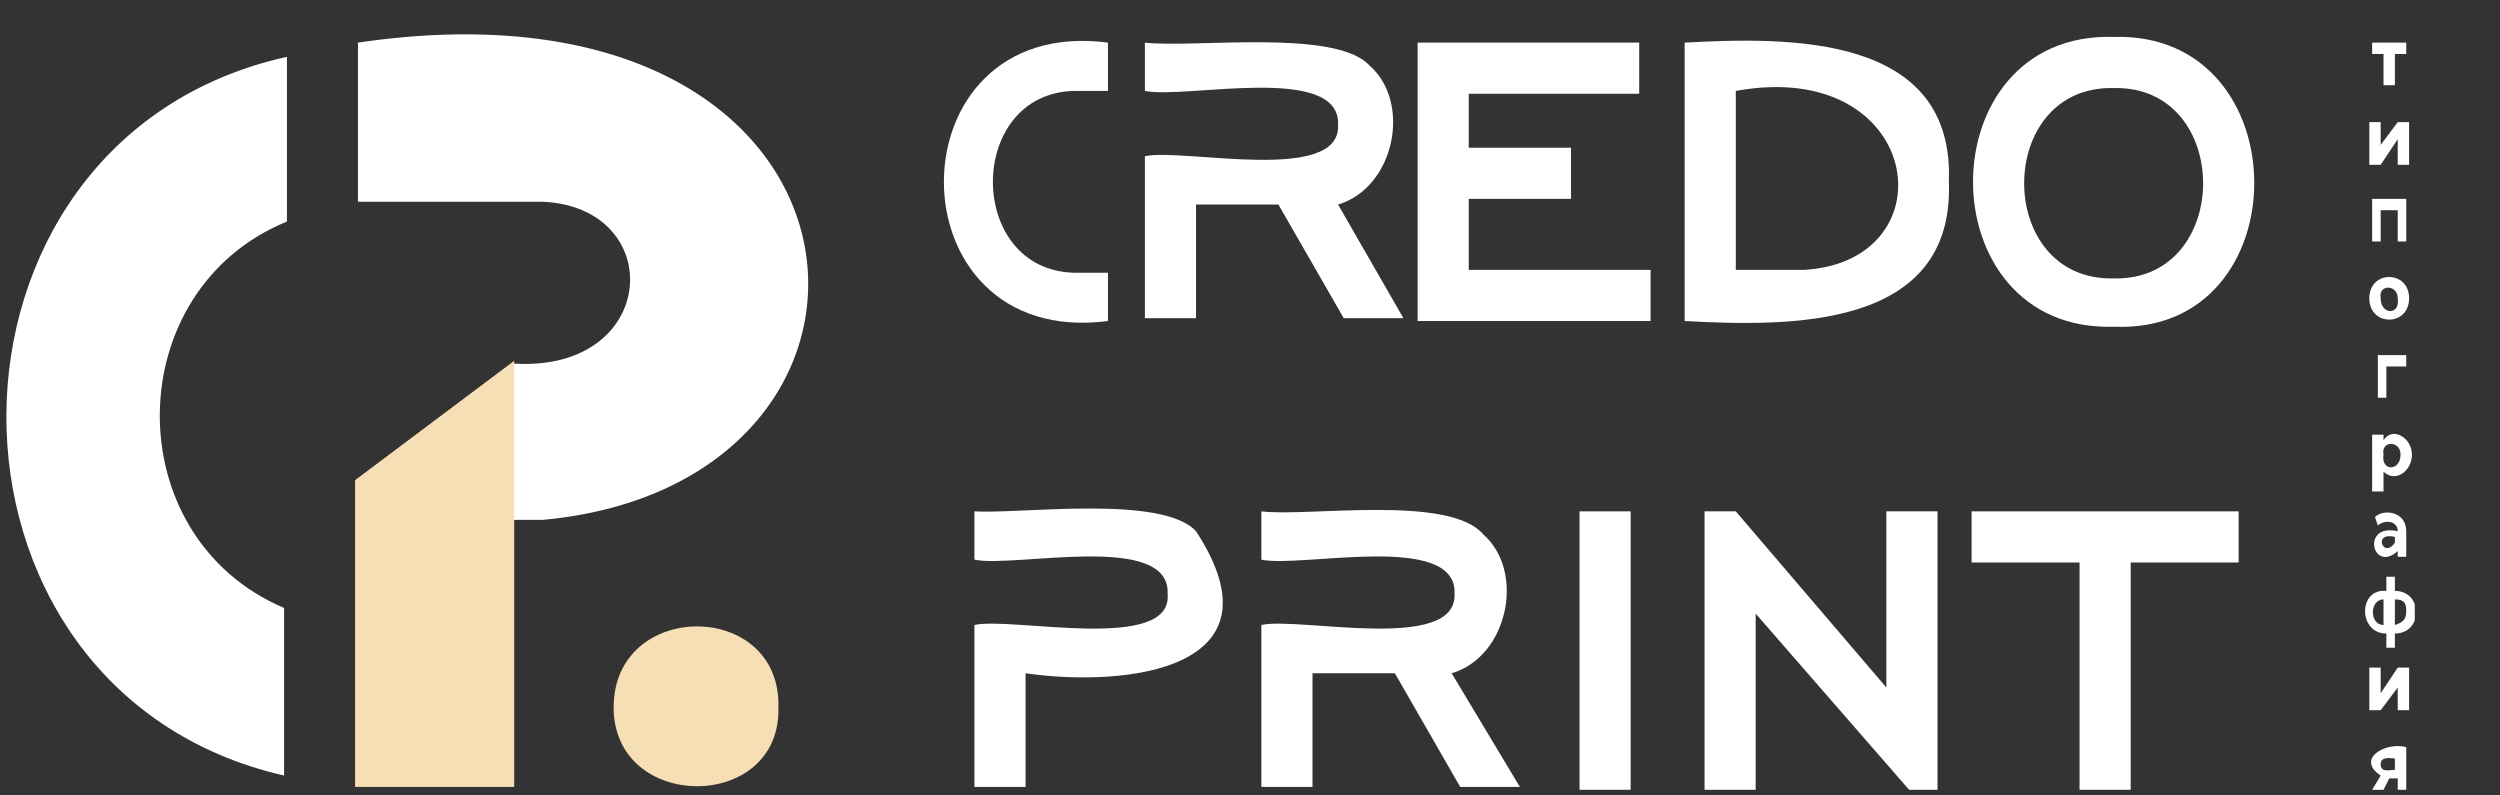
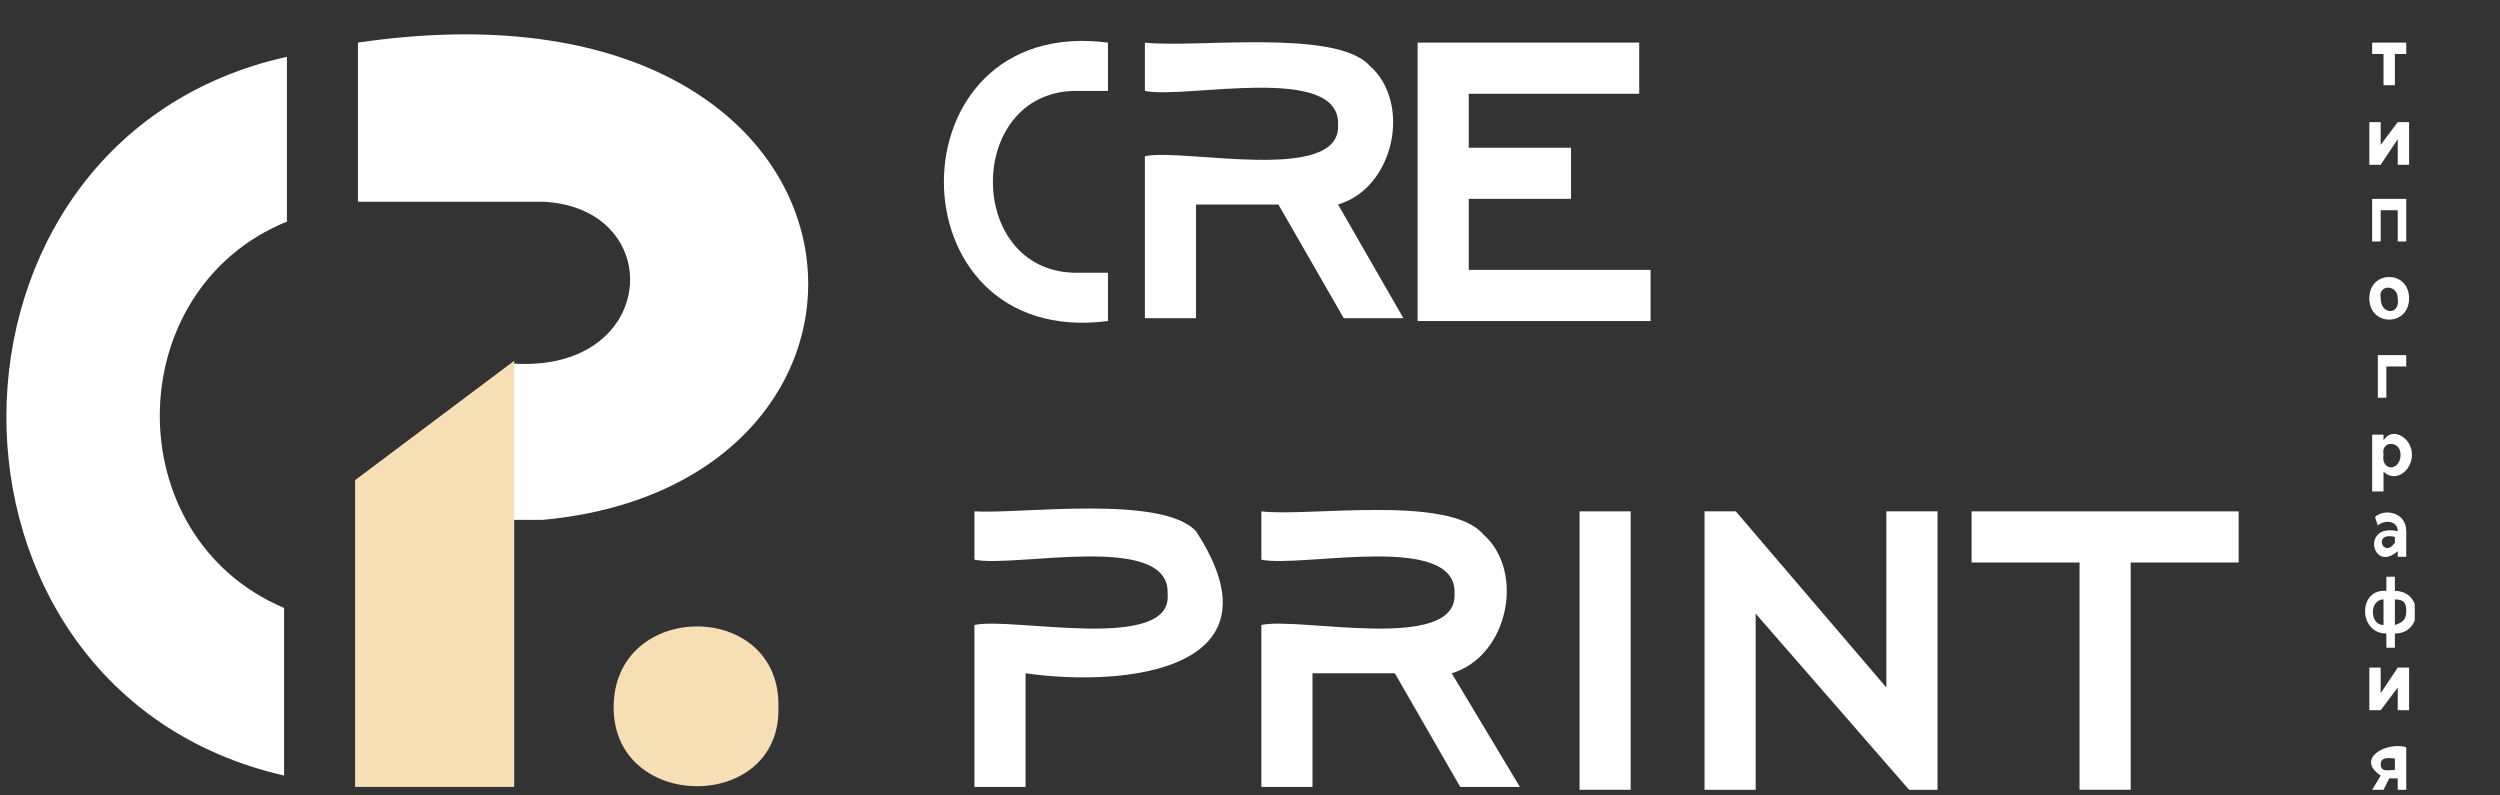
<svg xmlns="http://www.w3.org/2000/svg" xmlns:xlink="http://www.w3.org/1999/xlink" id="Слой_1" x="0px" y="0px" viewBox="0 0 88 28" style="enable-background:new 0 0 88 28;" xml:space="preserve">
  <rect x="0" y="0" width="88" height="28" fill="#333333" stroke="none" />
  <style type="text/css"> .st0{fill:#FFFFFF;} .st1{clip-path:url(#SVGID_00000070106190344326810840000011343090418053192867_);fill:#FFFFFF;} .st2{clip-path:url(#SVGID_00000168832638167800239970000016042682186249631617_);fill:#FFFFFF;} .st3{fill:#F6DFB5;} .st4{clip-path:url(#SVGID_00000054250819240235454420000018436027825526266273_);fill:#F6DFB5;} .st5{clip-path:url(#SVGID_00000054250819240235454420000018436027825526266273_);fill:#FFFFFF;} .st6{clip-path:url(#SVGID_00000127751834440621087850000008598629932319823292_);fill:#FFFFFF;} .st7{clip-path:url(#SVGID_00000103222681041990885820000016951230963867622277_);fill:#FFFFFF;} .st8{clip-path:url(#SVGID_00000179639965047528300330000008388725134781130682_);fill:#FFFFFF;} </style>
  <g>
    <defs>
      <rect id="SVGID_1_" x="-199.5" y="0.7" width="284.5" height="251.1" />
    </defs>
    <clipPath id="SVGID_00000141426539049016344970000000476045411690988690_">
      <use xlink:href="#SVGID_1_" style="overflow:visible;" />
    </clipPath>
  </g>
  <g>
    <defs>
      <rect id="SVGID_00000038407927680882237770000014721090940429677744_" x="-199.5" y="0.7" width="284.5" height="251.1" />
    </defs>
    <clipPath id="SVGID_00000008122849991257802690000012485742819339963809_">
      <use xlink:href="#SVGID_00000038407927680882237770000014721090940429677744_" style="overflow:visible;" />
    </clipPath>
  </g>
  <g>
    <defs>
      <rect id="SVGID_00000116230253823760502380000000210591223758085255_" x="-199.5" y="0.7" width="284.5" height="251.1" />
    </defs>
    <clipPath id="SVGID_00000043447820275588694880000012258405329694785158_">
      <use xlink:href="#SVGID_00000116230253823760502380000000210591223758085255_" style="overflow:visible;" />
    </clipPath>
  </g>
  <g>
    <defs>
      <rect id="SVGID_00000096044399314251982480000012818550193657900458_" x="-199.5" y="0.7" width="284.5" height="251.1" />
    </defs>
    <clipPath id="SVGID_00000165933897571177274860000009929775753939744179_">
      <use xlink:href="#SVGID_00000096044399314251982480000012818550193657900458_" style="overflow:visible;" />
    </clipPath>
  </g>
  <polygon class="st0" points="49.9,11.3 49.9,1.5 57.7,1.5 57.7,3.3 51.7,3.3 51.7,5.2 55.3,5.2 55.3,7 51.7,7 51.7,9.5 58.1,9.5 58.1,11.3 " />
  <g>
    <defs>
-       <rect id="SVGID_00000161618148843782959330000015626129681524189356_" x="-199.5" y="0.7" width="284.5" height="251.1" />
-     </defs>
+       </defs>
    <clipPath id="SVGID_00000177484024514706597650000010370914791415384459_">
      <use xlink:href="#SVGID_00000161618148843782959330000015626129681524189356_" style="overflow:visible;" />
    </clipPath>
    <path style="clip-path:url(#SVGID_00000177484024514706597650000010370914791415384459_);fill:#FFFFFF;" d="M63.5,9.5 c5.2-0.3,4.2-7.5-2.4-6.3v6.3H63.5z M59.3,11.3V1.5c3.7-0.2,9.5-0.3,9.3,4.9C68.8,11.6,63,11.5,59.3,11.3z" />
    <path style="clip-path:url(#SVGID_00000177484024514706597650000010370914791415384459_);fill:#FFFFFF;" d="M74.4,3.1 c-4.2-0.1-4.2,6.8,0,6.7C78.6,9.9,78.6,3,74.4,3.1 M74.4,11.5c-6.6,0.2-6.6-10.4,0-10.2C81,1.1,81,11.8,74.4,11.5" />
  </g>
  <rect x="55.6" y="18" class="st0" width="1.8" height="9.8" />
  <polygon class="st0" points="67.2,27.8 61.8,21.6 61.8,27.8 60,27.8 60,18 61.1,18 66.4,24.2 66.4,18 68.2,18 68.2,27.8 " />
  <polygon class="st0" points="73.2,27.8 73.2,19.8 69.4,19.8 69.4,18 78.8,18 78.8,19.8 75,19.8 75,27.8 " />
  <g>
    <defs>
      <rect id="SVGID_00000065034859175812683590000006157739648812446895_" x="-199.5" y="0.7" width="284.5" height="251.1" />
    </defs>
    <clipPath id="SVGID_00000005249889080925633750000001834847895868664232_">
      <use xlink:href="#SVGID_00000065034859175812683590000006157739648812446895_" style="overflow:visible;" />
    </clipPath>
    <path style="clip-path:url(#SVGID_00000005249889080925633750000001834847895868664232_);fill:#FFFFFF;" d="M19.1,18.3h-4.1 l0.1-3.1l3-2.4c5.1,0.3,5.4-5.5,1-5.7c0,0-6.5,0-6.5,0V1.5C31.6-1.3,33.2,17,19.1,18.3" />
    <path style="clip-path:url(#SVGID_00000005249889080925633750000001834847895868664232_);fill:#FFFFFF;" d="M10,27.3v-5.9 c-5.9-2.5-5.8-11.2,0.1-13.6V2C-3,4.9-3.1,24.3,10,27.3C10,27.3,10,27.3,10,27.3" />
  </g>
  <polygon class="st3" points="18.1,27.7 12.5,27.7 12.5,16.9 18.1,12.7 " />
  <g>
    <defs>
      <rect id="SVGID_00000101097053691682387170000017757421281296664705_" x="-199.5" y="0.7" width="284.5" height="251.1" />
    </defs>
    <clipPath id="SVGID_00000086670042941459455540000003943213726948708531_">
      <use xlink:href="#SVGID_00000101097053691682387170000017757421281296664705_" style="overflow:visible;" />
    </clipPath>
    <path style="clip-path:url(#SVGID_00000086670042941459455540000003943213726948708531_);fill:#F6DFB5;" d="M27.4,24.9 c0.1,3.7-5.8,3.7-5.8,0C21.6,21.1,27.5,21.1,27.4,24.9" />
    <path style="clip-path:url(#SVGID_00000086670042941459455540000003943213726948708531_);fill:#FFFFFF;" d="M51.1,23.7 c2-0.6,2.6-3.6,1.1-4.9C51,17.4,46,18.2,44.4,18v1.7c1.4,0.3,6.9-1,6.8,1.2c0.1,2.1-5.5,0.8-6.8,1.1v5.7h1.8v-4h2.9l2.3,4h2.1 L51.1,23.7z" />
    <path style="clip-path:url(#SVGID_00000086670042941459455540000003943213726948708531_);fill:#FFFFFF;" d="M47.1,7.2 c2-0.6,2.6-3.6,1.1-4.9C47,1,42,1.7,40.3,1.5v1.7c1.4,0.3,6.9-1,6.8,1.2c0.1,2.1-5.5,0.8-6.8,1.1v5.7h1.8v-4h2.9l2.3,4h2.1 L47.1,7.2z" />
    <path style="clip-path:url(#SVGID_00000086670042941459455540000003943213726948708531_);fill:#FFFFFF;" d="M42.1,18.7 c-1.2-1.3-6.2-0.6-7.8-0.7v1.7c1.4,0.3,6.9-1,6.8,1.2c0.2,2.1-5.5,0.8-6.8,1.1v5.7h1.8v-4C39.6,24.2,45.3,23.6,42.1,18.7" />
    <path style="clip-path:url(#SVGID_00000086670042941459455540000003943213726948708531_);fill:#FFFFFF;" d="M37.8,3.2L37.8,3.2 l1.2,0V1.5c-7.7-1-7.7,10.8,0,9.8V9.6h-1.2v0C34,9.5,34,3.3,37.8,3.2" />
  </g>
  <polygon class="st0" points="83.5,1.5 83.5,1.9 83.9,1.9 83.9,3 84.3,3 84.3,1.9 84.7,1.9 84.7,1.5 " />
  <polygon class="st0" points="84.4,4.3 83.8,5.1 83.8,4.3 83.4,4.3 83.4,5.8 83.8,5.8 84.4,4.9 84.4,5.8 84.8,5.8 84.8,4.3 " />
  <polygon class="st0" points="83.5,7 83.5,8.5 83.8,8.5 83.8,7.4 84.4,7.4 84.4,8.5 84.7,8.5 84.7,7 " />
  <g>
    <defs>
      <rect id="SVGID_00000161617759947738659690000013383429960444472733_" x="-199.5" y="0.7" width="284.5" height="251.1" />
    </defs>
    <clipPath id="SVGID_00000077322950123297147310000012719673615131074176_">
      <use xlink:href="#SVGID_00000161617759947738659690000013383429960444472733_" style="overflow:visible;" />
    </clipPath>
    <path style="clip-path:url(#SVGID_00000077322950123297147310000012719673615131074176_);fill:#FFFFFF;" d="M84.4,10.5 c0-0.5-0.7-0.5-0.6,0C83.8,11.1,84.5,11.1,84.4,10.5 M83.4,10.5c0-1,1.4-1,1.4,0C84.8,11.5,83.4,11.5,83.4,10.5" />
  </g>
  <polygon class="st0" points="83.7,12.5 83.7,14 84,14 84,12.9 84.7,12.9 84.7,12.5 " />
  <g>
    <defs>
      <rect id="SVGID_00000018941979121320931780000010736091911621595562_" x="-199.5" y="0.7" width="284.5" height="251.1" />
    </defs>
    <clipPath id="SVGID_00000025419217339504973860000000227858249961493124_">
      <use xlink:href="#SVGID_00000018941979121320931780000010736091911621595562_" style="overflow:visible;" />
    </clipPath>
    <path style="clip-path:url(#SVGID_00000025419217339504973860000000227858249961493124_);fill:#FFFFFF;" d="M84.5,16 c0-0.5-0.7-0.5-0.6,0C83.8,16.6,84.5,16.6,84.5,16 M84.9,16c0,0.6-0.6,1-1,0.6v0.7h-0.4v-2h0.4v0.2C84.2,15,84.9,15.4,84.9,16" />
    <path style="clip-path:url(#SVGID_00000025419217339504973860000000227858249961493124_);fill:#FFFFFF;" d="M84.3,19.1v-0.2 C83.5,18.7,83.9,19.7,84.3,19.1 M84.7,18.7v0.9h-0.3v-0.2c-0.9,0.8-1.3-1,0-0.7c0-0.4-0.5-0.4-0.7-0.2l-0.1-0.3 C83.9,17.9,84.7,18,84.7,18.7" />
    <path style="clip-path:url(#SVGID_00000025419217339504973860000000227858249961493124_);fill:#FFFFFF;" d="M84.7,21.5 c0-0.3-0.1-0.4-0.4-0.4V22C84.6,21.9,84.7,21.8,84.7,21.5 M83.9,22v-0.9C83.4,21.1,83.4,22,83.9,22 M84.3,22.3v0.5h-0.3v-0.5 c-1,0-1-1.6,0-1.5v-0.5h0.3v0.5C85.3,20.8,85.3,22.3,84.3,22.3" />
  </g>
  <polygon class="st0" points="84.4,23.5 83.8,24.4 83.8,23.5 83.4,23.5 83.4,25 83.8,25 84.4,24.2 84.4,25 84.8,25 84.8,23.5 " />
  <g>
    <defs>
      <rect id="SVGID_00000014611049548815686800000009446608307521413276_" x="-199.5" y="0.7" width="284.5" height="251.1" />
    </defs>
    <clipPath id="SVGID_00000143585839577315493460000005417851188461547172_">
      <use xlink:href="#SVGID_00000014611049548815686800000009446608307521413276_" style="overflow:visible;" />
    </clipPath>
    <path style="clip-path:url(#SVGID_00000143585839577315493460000005417851188461547172_);fill:#FFFFFF;" d="M83.8,26.9 c0,0.3,0.3,0.2,0.5,0.2v-0.4C84.2,26.7,83.8,26.6,83.8,26.9 M84.7,26.3v1.5h-0.3v-0.4h-0.3l-0.2,0.4h-0.4l0.3-0.5 C82.9,26.7,84,26.1,84.7,26.3z" />
  </g>
</svg>